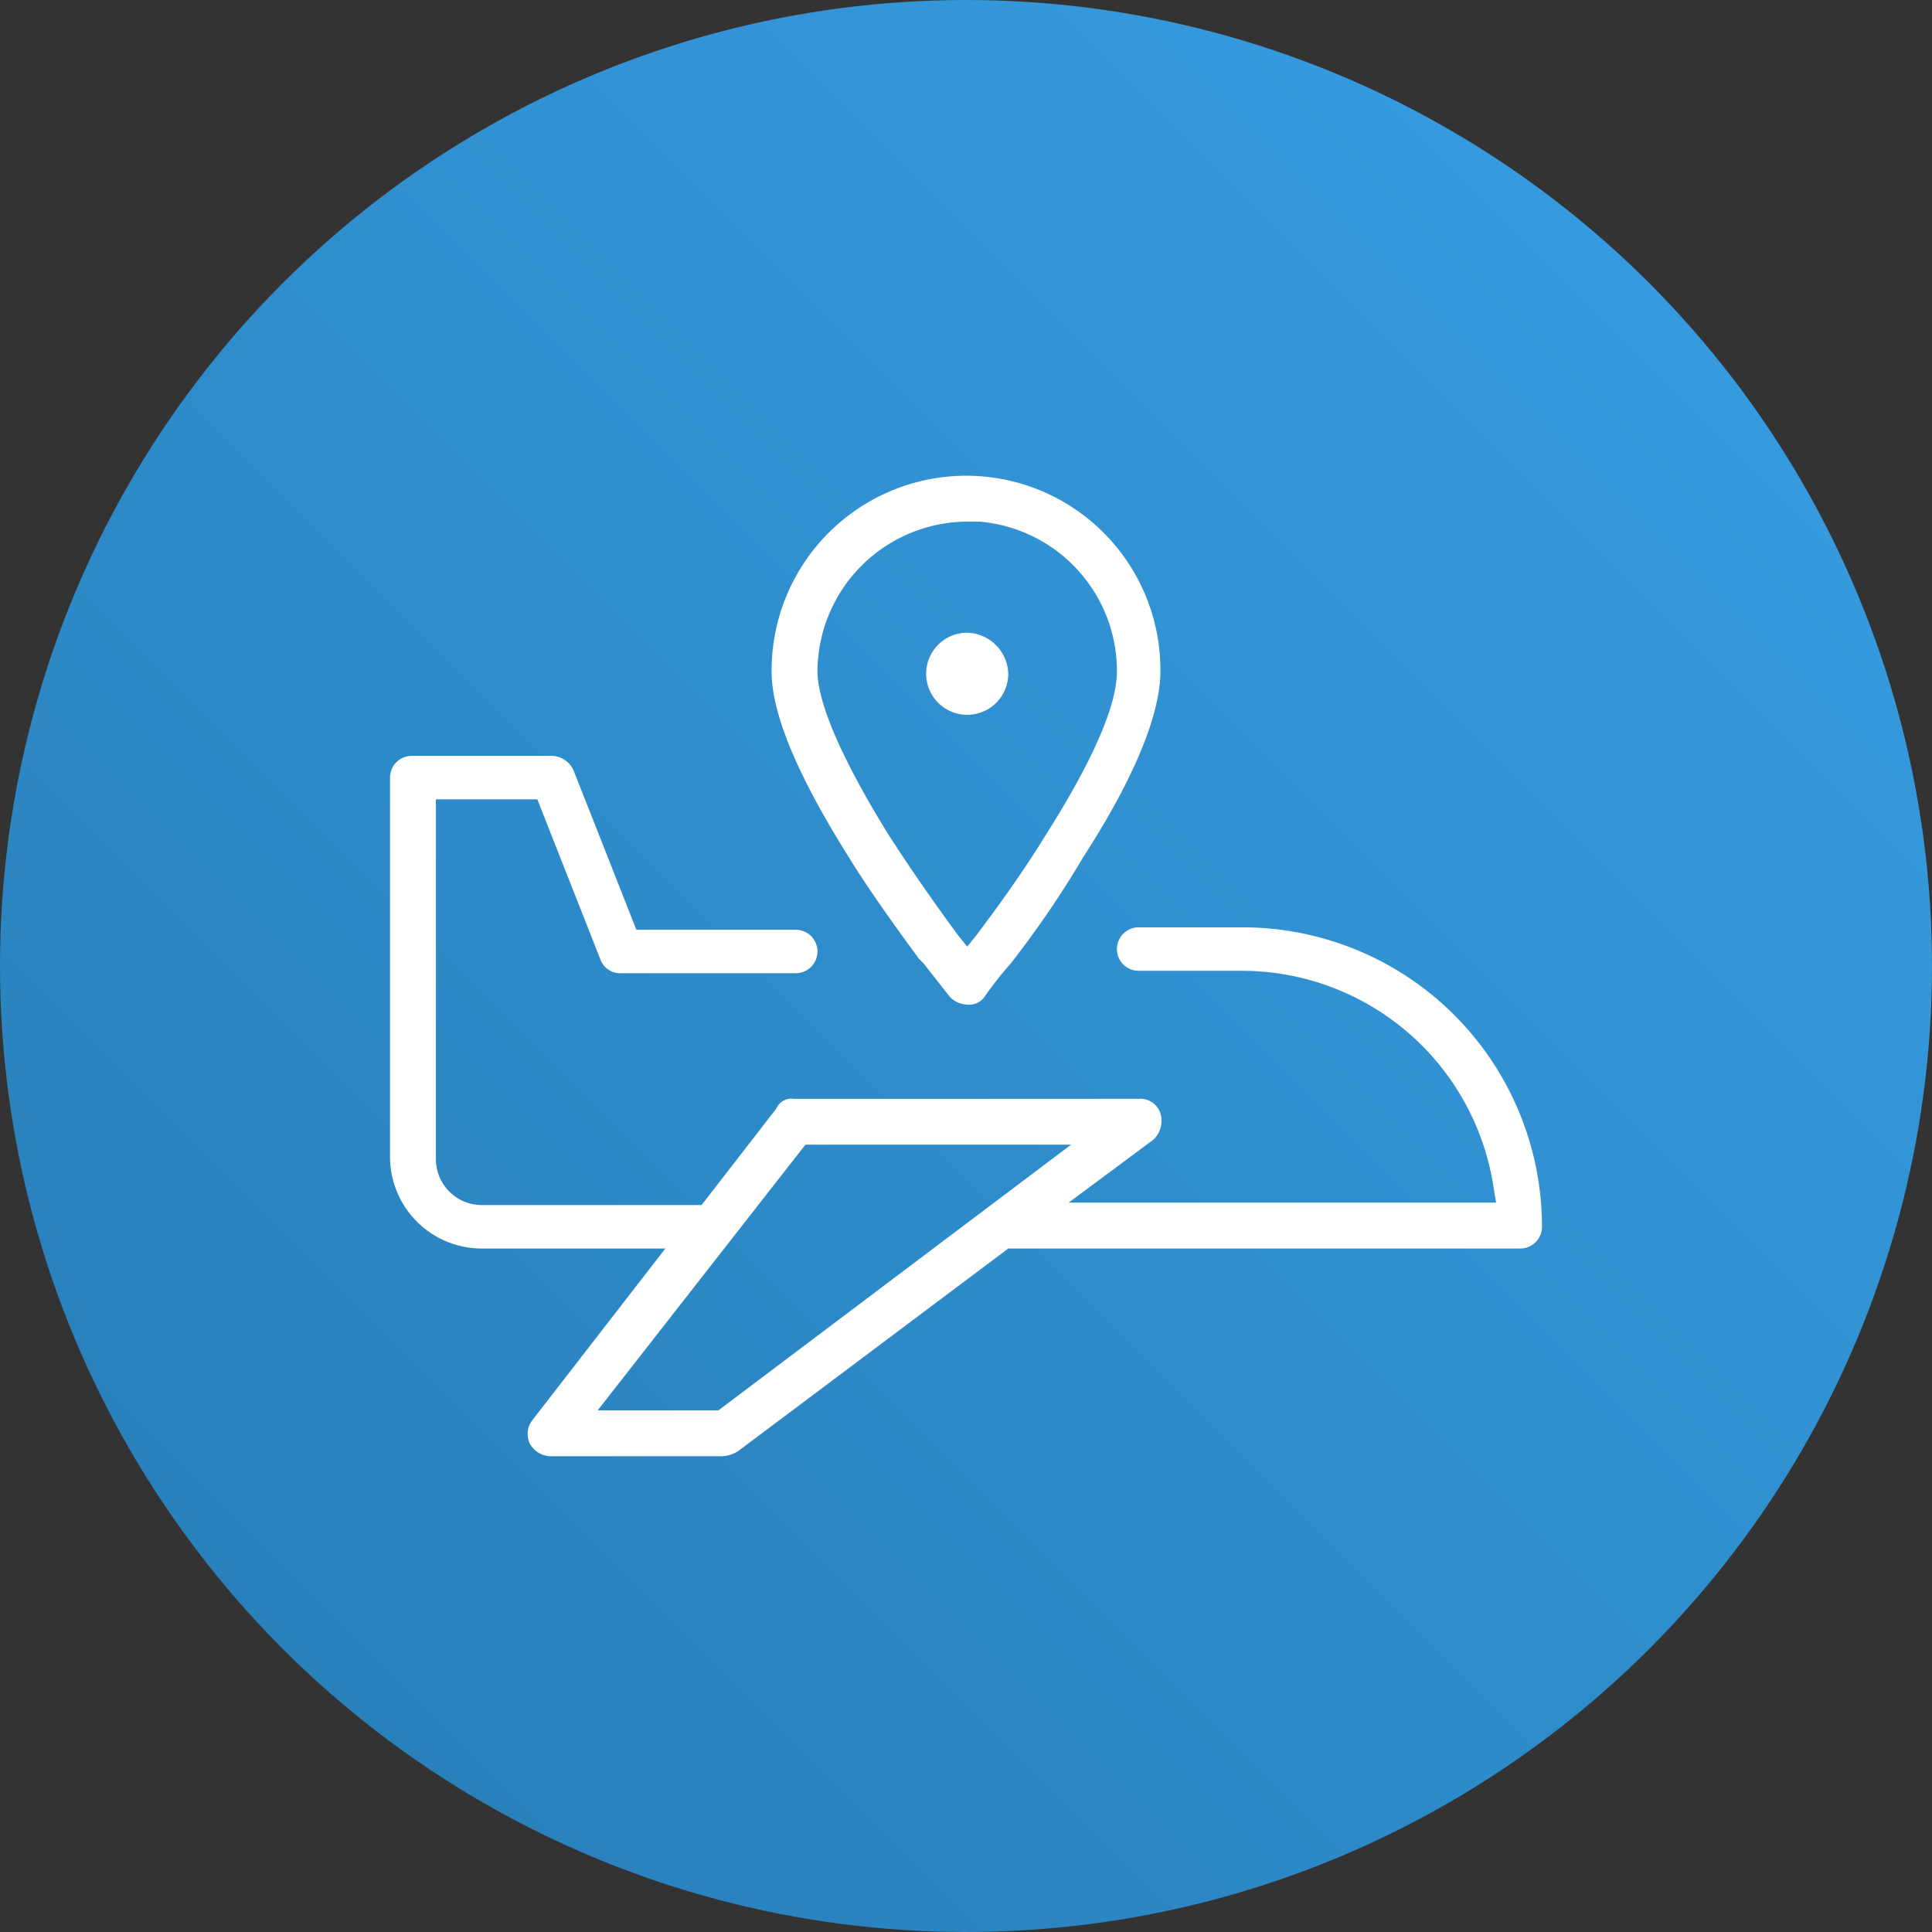
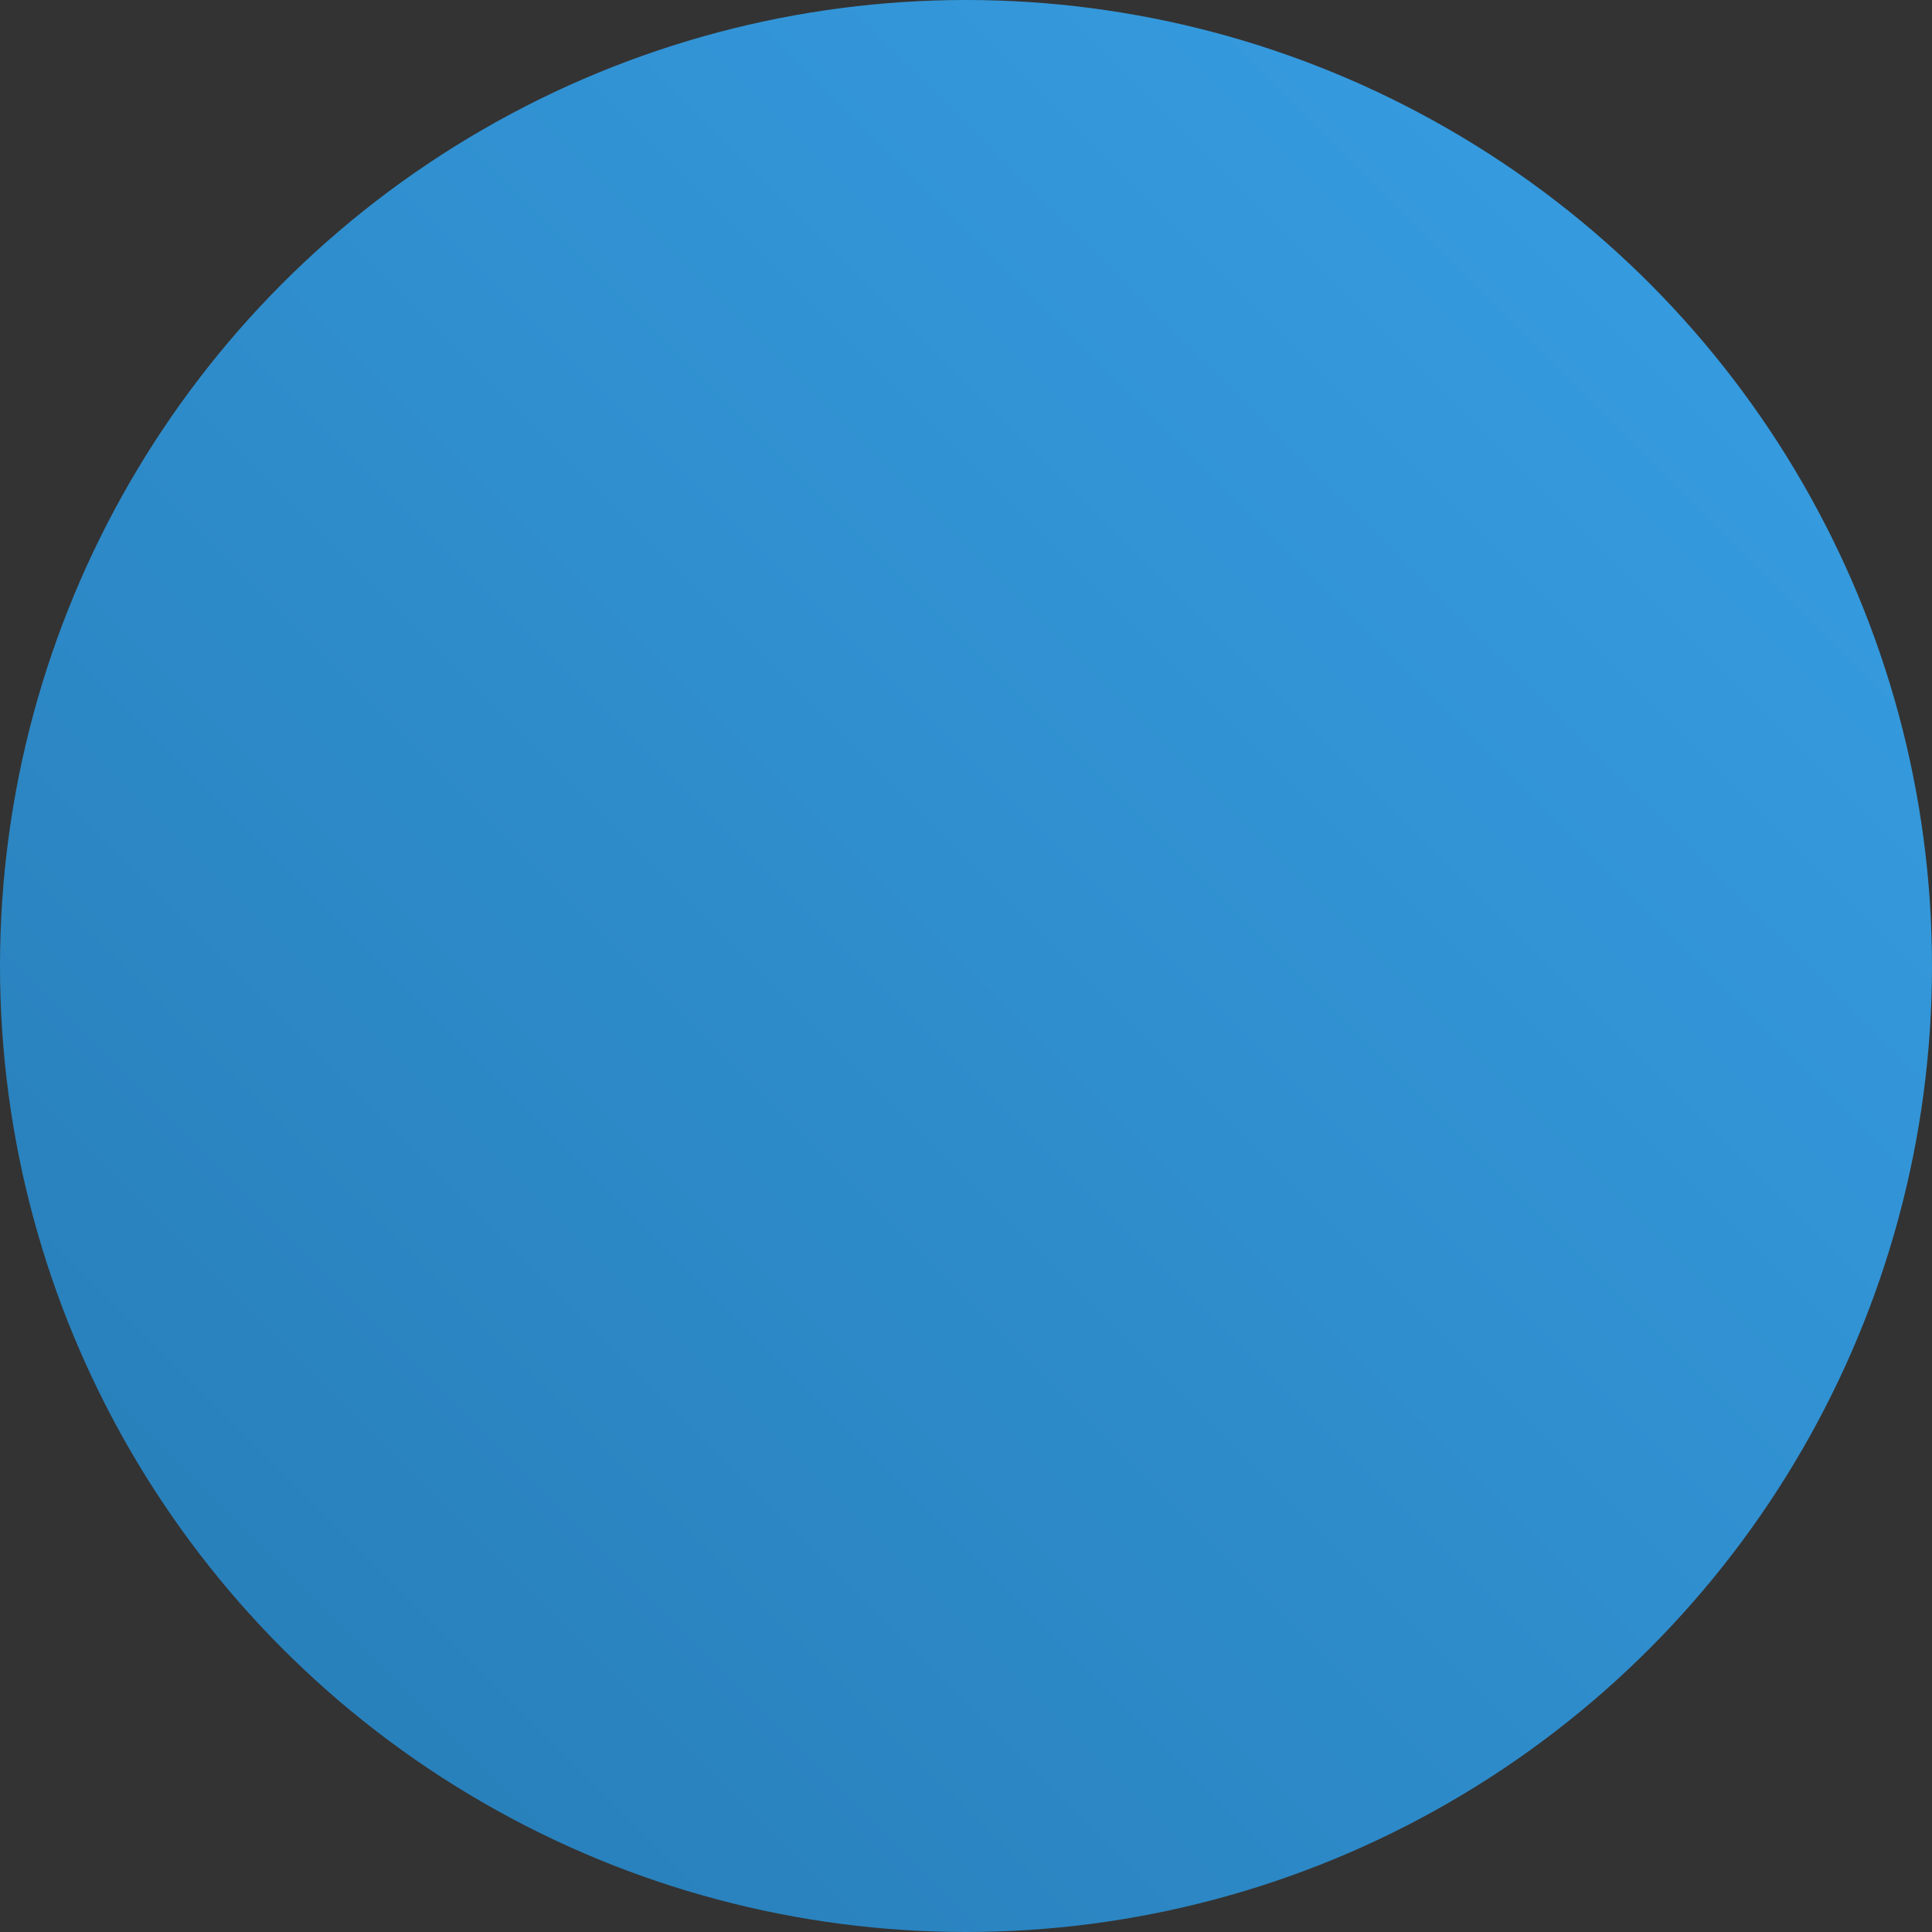
<svg xmlns="http://www.w3.org/2000/svg" width="80" height="80" viewBox="0 0 80 80">
  <rect x="0" y="0" width="80" height="80" fill="#333333" stroke="none" />
  <defs>
    <linearGradient id="linear-gradient" x1="1" x2="0" y2="1" gradientUnits="objectBoundingBox">
      <stop offset="0" stop-color="#38a0e6" />
      <stop offset="1" stop-color="#267bb4" />
    </linearGradient>
  </defs>
  <g id="icon-location" transform="translate(-1004 -1646)">
    <circle id="Ellipse_30" data-name="Ellipse 30" cx="40" cy="40" r="40" transform="translate(1004 1646)" fill="url(#linear-gradient)" />
-     <path id="Path_25513" data-name="Path 25513" d="M37.1,22.5H32.8a.9.9,0,0,0,0,1.8h4.3a10.546,10.546,0,0,1,10.4,9l.1.6H29.9l3.5-2.6a1.068,1.068,0,0,0,.3-1.1.875.875,0,0,0-.9-.6H18.5a.67.67,0,0,0-.7.4h0l-3.1,4H5.6a1.9,1.9,0,0,1-1.9-1.9V17.2H7.9l2.6,6.6a.875.875,0,0,0,.9.6h7.2a.9.9,0,0,0,0-1.8H12L9.4,16a1.013,1.013,0,0,0-.9-.6H2.7a.9.9,0,0,0-.9.9V32a3.8,3.8,0,0,0,3.8,3.8h7.6L7.7,42.9a.92.92,0,0,0-.1,1,1.02,1.02,0,0,0,.8.5h7.2a1.421,1.421,0,0,0,.6-.2l11.2-8.4H48.6a.9.9,0,0,0,.9-.9A12.4,12.4,0,0,0,37.1,22.5Zm-21.7,20h-5l8.6-11H30ZM25.7,10.3A1.7,1.7,0,1,0,27.4,12,1.75,1.75,0,0,0,25.7,10.3Zm0,0A1.7,1.7,0,1,0,27.4,12,1.75,1.75,0,0,0,25.7,10.3Zm0,0A1.7,1.7,0,1,0,27.4,12,1.75,1.75,0,0,0,25.7,10.3Zm0,0A1.7,1.7,0,1,0,27.4,12,1.75,1.75,0,0,0,25.7,10.3Zm0,0A1.7,1.7,0,1,0,27.4,12,1.75,1.75,0,0,0,25.7,10.3Zm0,0A1.7,1.7,0,1,0,27.4,12,1.75,1.75,0,0,0,25.7,10.3Zm0-6.5a8.066,8.066,0,0,0-8.1,8.1c0,1.7,1,4.2,3.2,7.7.8,1.3,1.8,2.7,2.9,4.2h0l.2.2c.7.9,1.1,1.4,1.1,1.4a1.08,1.08,0,0,0,.7.3.779.779,0,0,0,.7-.3A15.067,15.067,0,0,1,27.5,24h0a41.006,41.006,0,0,0,3-4.4c2.2-3.4,3.2-6,3.2-7.7A8.045,8.045,0,0,0,25.7,3.8ZM29,18.6c-1.1,1.8-2.3,3.4-2.9,4.2l-.4.5-.4-.5c-1.1-1.5-2-2.8-2.9-4.2-2.4-3.9-2.9-5.8-2.9-6.7a6.231,6.231,0,0,1,6.2-6.2h.5a6.213,6.213,0,0,1,5.7,6.2C31.9,12.9,31.4,14.8,29,18.6Zm-3.3-8.3A1.7,1.7,0,1,0,27.4,12,1.75,1.75,0,0,0,25.7,10.3Zm0,0A1.7,1.7,0,1,0,27.4,12,1.75,1.75,0,0,0,25.7,10.3Zm0,0A1.7,1.7,0,1,0,27.4,12,1.75,1.75,0,0,0,25.7,10.3Zm0,0A1.7,1.7,0,1,0,27.4,12,1.75,1.75,0,0,0,25.7,10.3Zm0,0A1.7,1.7,0,1,0,27.4,12,1.75,1.75,0,0,0,25.7,10.3Zm0,0A1.7,1.7,0,1,0,27.4,12,1.75,1.75,0,0,0,25.7,10.3Zm0,0A1.7,1.7,0,1,0,27.4,12,1.75,1.75,0,0,0,25.7,10.3Z" transform="translate(1018.35 1661.899)" fill="#fff" />
  </g>
</svg>